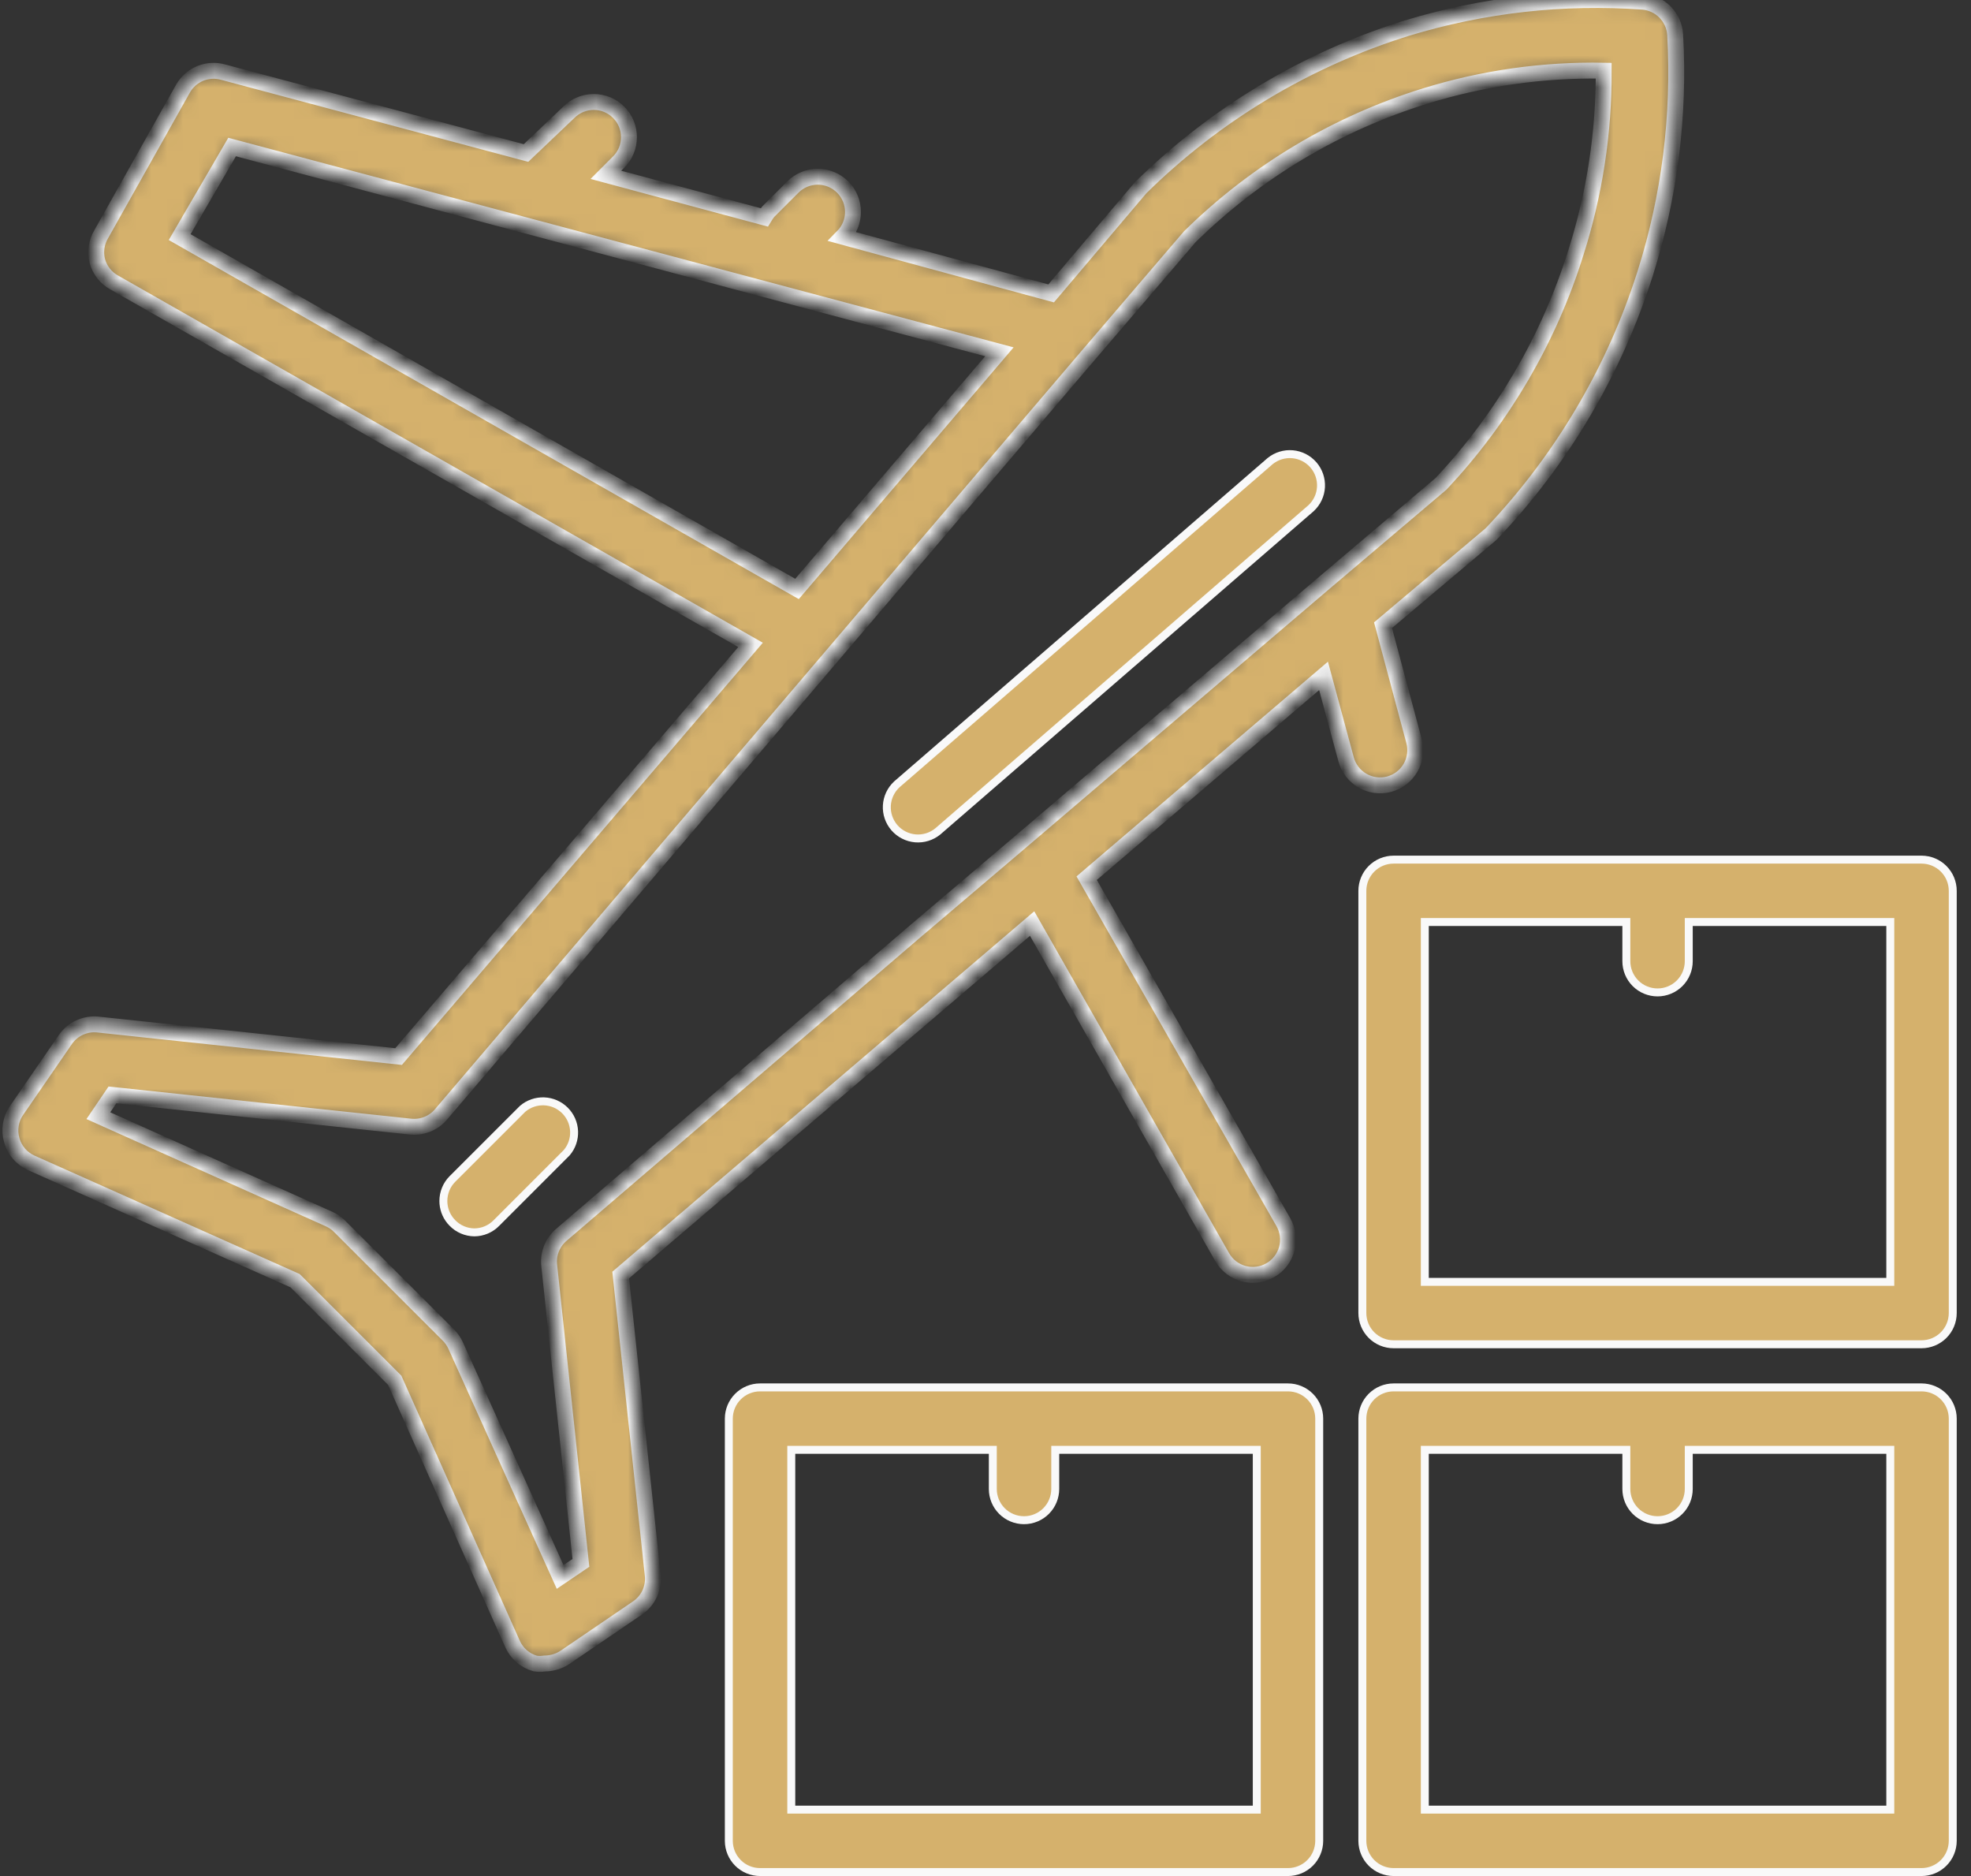
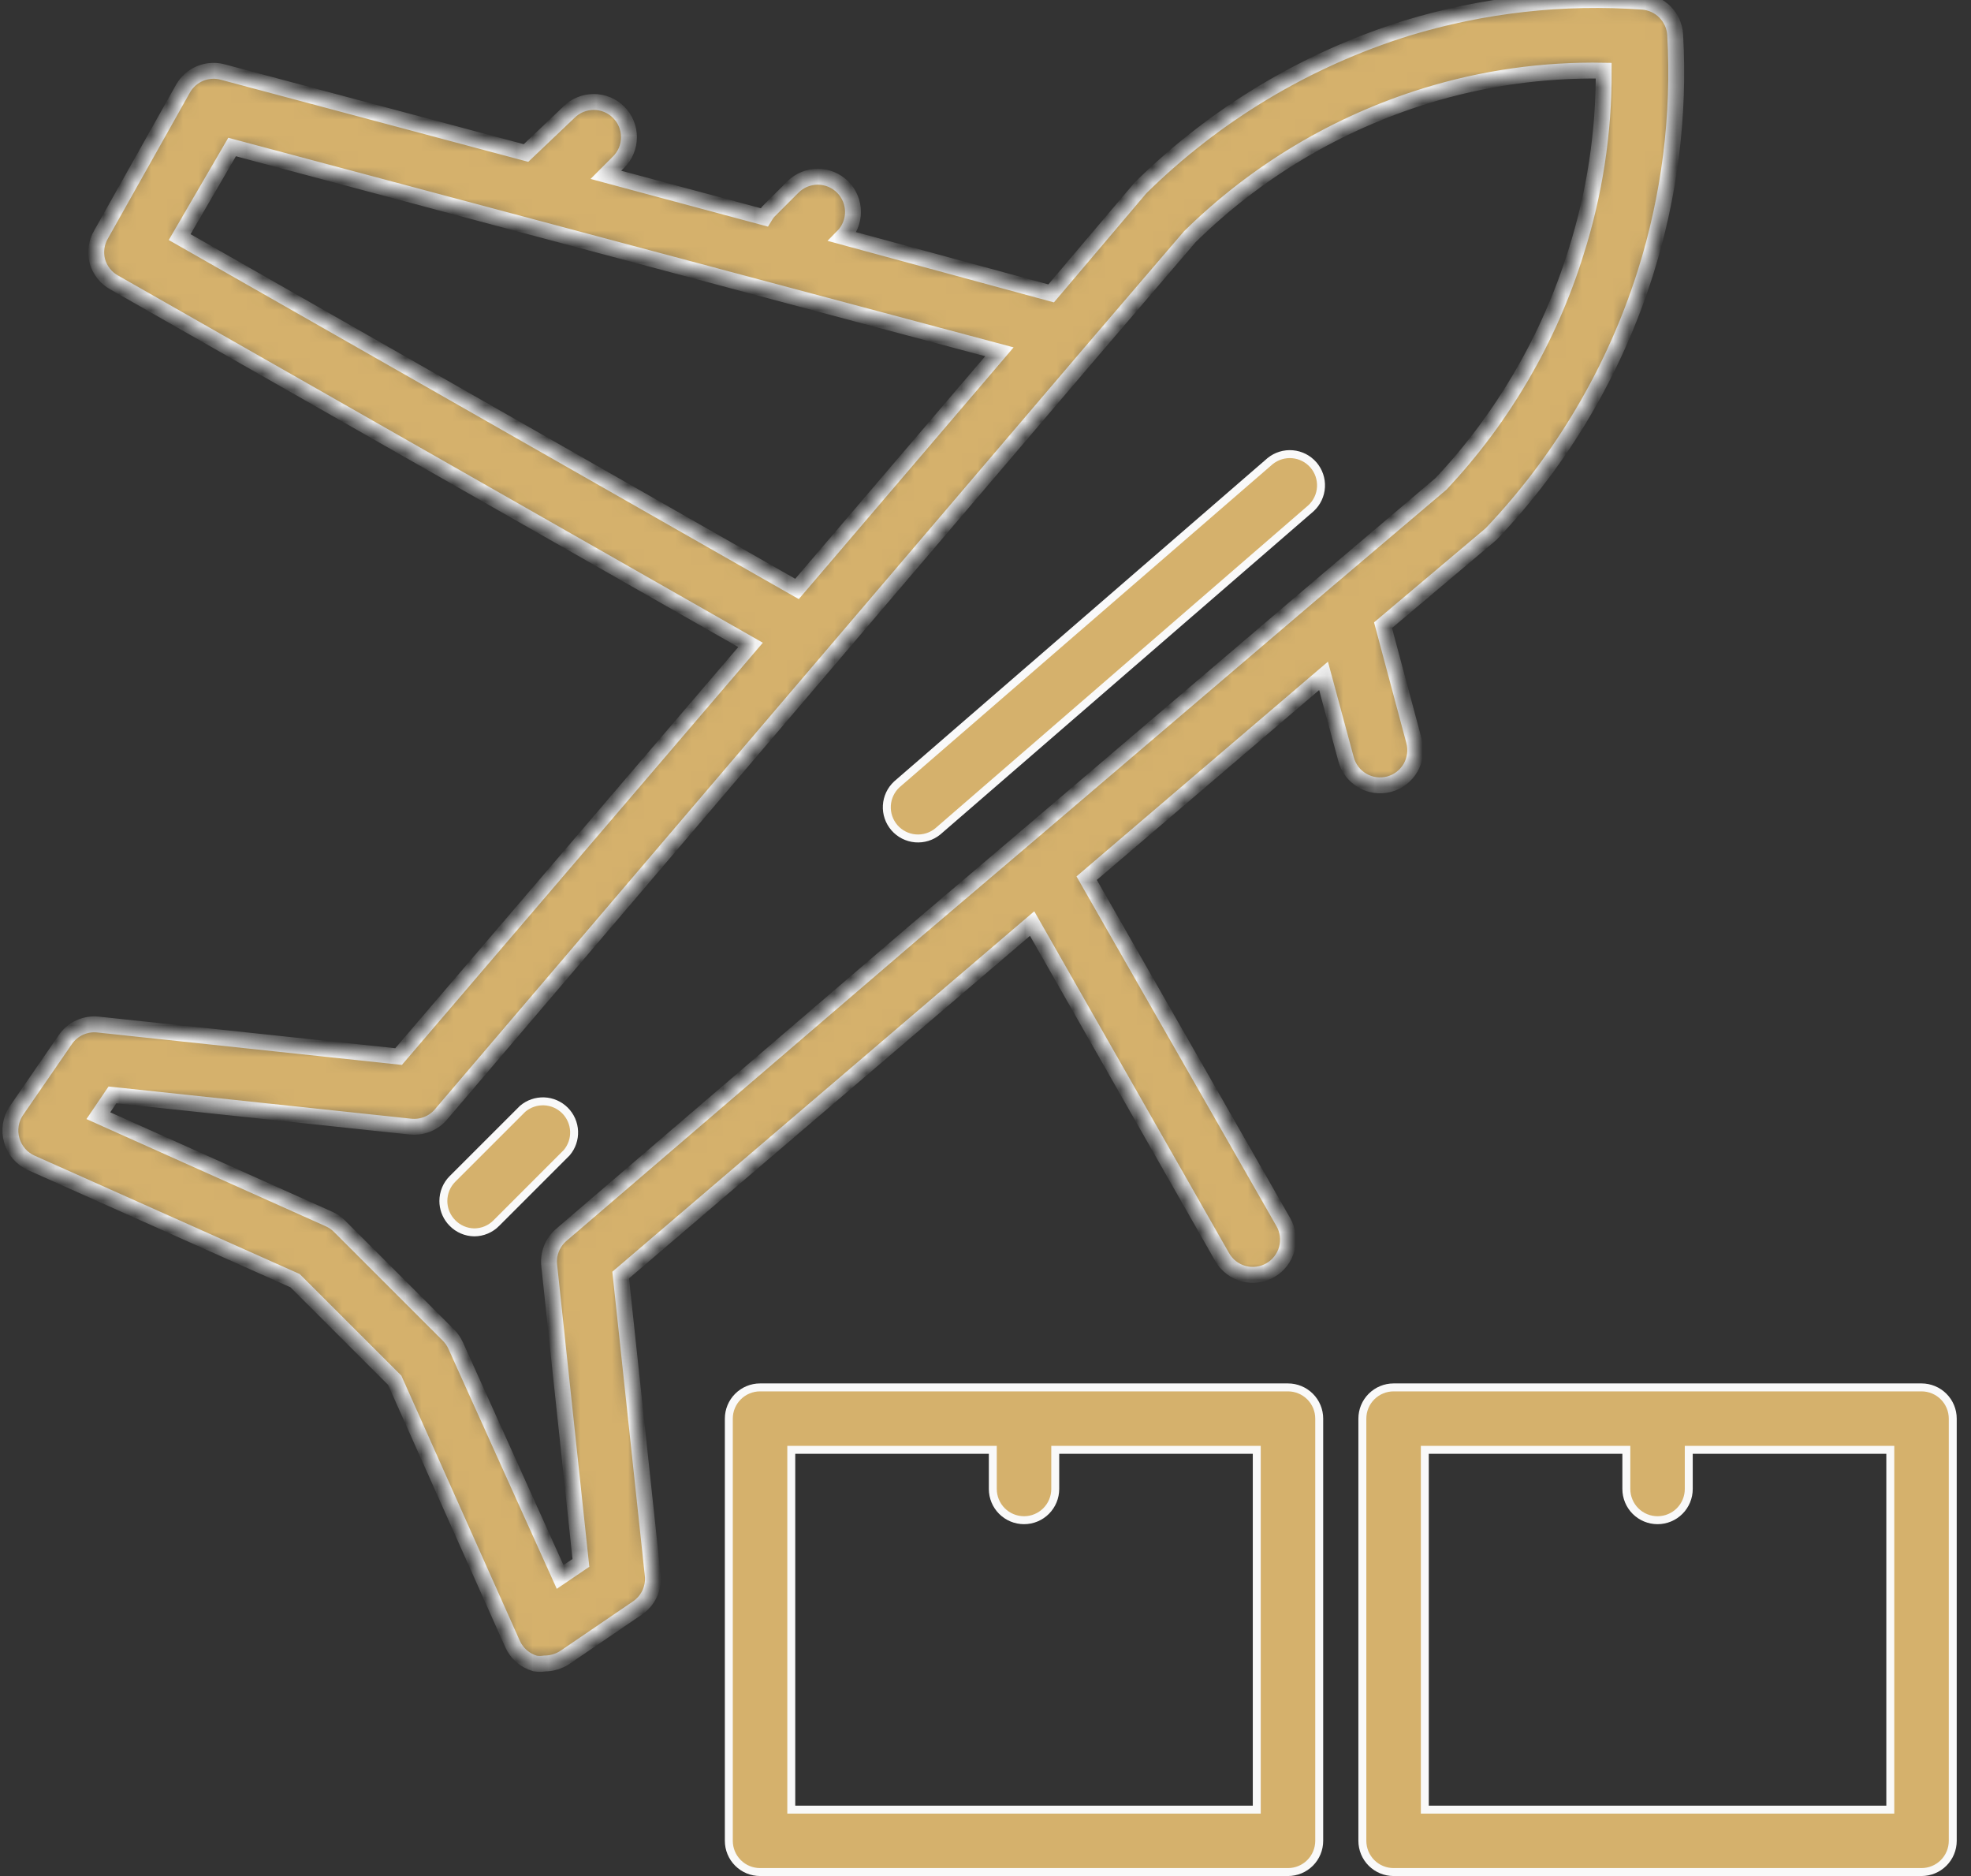
<svg xmlns="http://www.w3.org/2000/svg" width="124" height="118" viewBox="0 0 124 118" fill="none">
  <rect x="0" y="0" width="124" height="118" fill="#333333" stroke="none" />
  <path d="M47.816 87.266H81.031C81.552 87.266 82.051 87.474 82.42 87.842C82.788 88.21 82.995 88.709 82.995 89.229V115.787C82.995 116.307 82.788 116.806 82.42 117.175C82.051 117.543 81.552 117.75 81.031 117.75H47.816C47.295 117.75 46.796 117.543 46.428 117.175C46.059 116.806 45.852 116.307 45.852 115.787V89.229C45.852 88.709 46.059 88.21 46.428 87.842C46.796 87.474 47.295 87.266 47.816 87.266ZM49.781 113.824H79.066V91.192H66.388V93.656C66.387 94.177 66.18 94.676 65.812 95.044C65.444 95.412 64.945 95.619 64.424 95.619C63.903 95.619 63.403 95.412 63.035 95.044C62.667 94.676 62.46 94.177 62.46 93.656V91.192H49.781V113.824Z" fill="#D5B16C" stroke="#F9F9F9" stroke-width="0.5" />
  <path d="M87.673 87.266H120.888C121.409 87.266 121.908 87.474 122.277 87.842C122.645 88.21 122.852 88.709 122.852 89.229V115.787C122.852 116.307 122.645 116.806 122.277 117.175C121.908 117.543 121.409 117.75 120.888 117.75H87.673C87.152 117.75 86.653 117.543 86.284 117.175C85.916 116.806 85.709 116.307 85.709 115.787V89.229C85.709 88.709 85.916 88.21 86.284 87.842C86.653 87.474 87.152 87.266 87.673 87.266ZM89.638 113.824H118.923V91.192H106.244V93.656C106.244 94.177 106.037 94.676 105.669 95.044C105.301 95.412 104.801 95.619 104.281 95.619C103.76 95.619 103.26 95.412 102.892 95.044C102.524 94.676 102.317 94.177 102.317 93.656V91.192H89.638V113.824Z" fill="#D5B16C" stroke="#F9F9F9" stroke-width="0.5" />
-   <path d="M87.673 54.07H120.888C121.409 54.07 121.908 54.277 122.277 54.645C122.645 55.013 122.852 55.512 122.852 56.032V82.59C122.852 83.111 122.645 83.61 122.277 83.978C121.908 84.346 121.409 84.553 120.888 84.553H87.673C87.152 84.553 86.653 84.346 86.284 83.978C85.916 83.61 85.709 83.111 85.709 82.59V56.032C85.709 55.512 85.916 55.013 86.284 54.645C86.653 54.277 87.152 54.07 87.673 54.07ZM89.638 80.627H118.923V57.995H106.244V60.459C106.244 60.98 106.037 61.479 105.669 61.847C105.301 62.215 104.801 62.422 104.281 62.422C103.76 62.422 103.26 62.215 102.892 61.847C102.524 61.479 102.317 60.98 102.317 60.459V57.995H89.638V80.627Z" fill="#D5B16C" stroke="#F9F9F9" stroke-width="0.5" />
  <mask id="path-4-inside-1_711_967" fill="white">
    <path d="M87.385 49.327C87.668 49.252 87.933 49.123 88.166 48.946C88.398 48.768 88.593 48.546 88.739 48.293C88.885 48.04 88.98 47.761 89.017 47.471C89.055 47.181 89.035 46.887 88.958 46.605L87.009 39.324L93.652 33.724L93.829 33.57C98.254 28.914 101.563 23.314 103.505 17.192C105.038 12.346 105.676 7.262 105.388 2.188C105.357 1.653 105.134 1.148 104.759 0.766C104.385 0.383 103.884 0.149 103.35 0.107C98.345 -0.256 93.316 0.306 88.515 1.767C82.206 3.732 76.458 7.177 71.753 11.815L66.129 18.454L53.02 14.891C53.432 14.476 53.664 13.915 53.664 13.331C53.664 12.746 53.432 12.185 53.02 11.77C52.814 11.563 52.569 11.398 52.3 11.286C52.03 11.174 51.74 11.116 51.448 11.116C51.156 11.116 50.866 11.174 50.596 11.286C50.327 11.398 50.082 11.563 49.876 11.77L48.326 13.32C48.237 13.432 48.156 13.551 48.082 13.674L38.118 10.996L38.915 10.199C39.123 9.993 39.288 9.749 39.4 9.479C39.512 9.209 39.57 8.92 39.57 8.628C39.57 8.336 39.512 8.046 39.4 7.777C39.288 7.507 39.123 7.262 38.915 7.056C38.5 6.644 37.939 6.413 37.354 6.413C36.769 6.413 36.208 6.644 35.793 7.056L33.092 9.624L14.027 4.534C13.556 4.403 13.055 4.433 12.602 4.617C12.15 4.801 11.771 5.13 11.525 5.552L6.365 14.736C6.216 14.986 6.117 15.264 6.076 15.553C6.034 15.841 6.05 16.135 6.122 16.418C6.2 16.702 6.334 16.968 6.517 17.2C6.699 17.432 6.926 17.625 7.185 17.768L47.219 40.563L25.076 66.457L6.166 64.443C5.769 64.401 5.368 64.467 5.005 64.635C4.643 64.802 4.332 65.065 4.107 65.394L1.029 69.865C0.847 70.134 0.727 70.441 0.678 70.762C0.628 71.083 0.65 71.412 0.741 71.724C0.829 72.034 0.983 72.322 1.193 72.567C1.404 72.811 1.665 73.007 1.959 73.14L18.566 80.554L24.832 86.817L32.25 103.416C32.383 103.709 32.579 103.971 32.824 104.181C33.069 104.391 33.357 104.545 33.667 104.633C33.865 104.665 34.067 104.665 34.265 104.633C34.713 104.63 35.151 104.5 35.527 104.257L40.111 101.136C40.444 100.909 40.709 100.595 40.877 100.228C41.045 99.862 41.109 99.456 41.063 99.056L39.048 80.2L60.371 61.986L64.933 58.091L76.89 79.071C77.035 79.325 77.228 79.547 77.459 79.726C77.69 79.904 77.954 80.036 78.236 80.112C78.518 80.188 78.812 80.207 79.102 80.169C79.391 80.131 79.671 80.037 79.924 79.89C80.43 79.598 80.8 79.118 80.954 78.554C81.107 77.99 81.031 77.388 80.743 76.88L68.365 55.236L83.267 42.511L84.684 47.756C84.835 48.322 85.204 48.804 85.71 49.099C86.216 49.394 86.819 49.475 87.385 49.327ZM11.303 14.913L14.602 9.247L62.874 22.128L50.142 37.044L11.303 14.913ZM83.068 36.867L64.091 53.045L57.449 58.688L35.306 77.677C35.033 77.912 34.822 78.211 34.691 78.546C34.56 78.882 34.512 79.245 34.553 79.602L36.546 98.303L35.239 99.189L28.663 84.626C28.55 84.378 28.393 84.153 28.198 83.962L21.356 77.124C21.17 76.939 20.953 76.79 20.714 76.681L6.188 70.175L7.074 68.869L25.807 70.861C26.165 70.901 26.527 70.854 26.863 70.723C27.199 70.592 27.498 70.381 27.733 70.108L68.52 22.283L74.853 14.891C79.012 10.8 84.092 7.764 89.666 6.038C93.299 4.913 97.089 4.375 100.893 4.445C100.911 8.327 100.32 12.188 99.143 15.887C97.451 21.311 94.552 26.282 90.663 30.427L83.068 36.867Z" />
  </mask>
  <path d="M87.385 49.327C87.668 49.252 87.933 49.123 88.166 48.946C88.398 48.768 88.593 48.546 88.739 48.293C88.885 48.04 88.98 47.761 89.017 47.471C89.055 47.181 89.035 46.887 88.958 46.605L87.009 39.324L93.652 33.724L93.829 33.57C98.254 28.914 101.563 23.314 103.505 17.192C105.038 12.346 105.676 7.262 105.388 2.188C105.357 1.653 105.134 1.148 104.759 0.766C104.385 0.383 103.884 0.149 103.35 0.107C98.345 -0.256 93.316 0.306 88.515 1.767C82.206 3.732 76.458 7.177 71.753 11.815L66.129 18.454L53.02 14.891C53.432 14.476 53.664 13.915 53.664 13.331C53.664 12.746 53.432 12.185 53.02 11.77C52.814 11.563 52.569 11.398 52.3 11.286C52.03 11.174 51.74 11.116 51.448 11.116C51.156 11.116 50.866 11.174 50.596 11.286C50.327 11.398 50.082 11.563 49.876 11.77L48.326 13.32C48.237 13.432 48.156 13.551 48.082 13.674L38.118 10.996L38.915 10.199C39.123 9.993 39.288 9.749 39.4 9.479C39.512 9.209 39.57 8.92 39.57 8.628C39.57 8.336 39.512 8.046 39.4 7.777C39.288 7.507 39.123 7.262 38.915 7.056C38.5 6.644 37.939 6.413 37.354 6.413C36.769 6.413 36.208 6.644 35.793 7.056L33.092 9.624L14.027 4.534C13.556 4.403 13.055 4.433 12.602 4.617C12.15 4.801 11.771 5.13 11.525 5.552L6.365 14.736C6.216 14.986 6.117 15.264 6.076 15.553C6.034 15.841 6.05 16.135 6.122 16.418C6.2 16.702 6.334 16.968 6.517 17.2C6.699 17.432 6.926 17.625 7.185 17.768L47.219 40.563L25.076 66.457L6.166 64.443C5.769 64.401 5.368 64.467 5.005 64.635C4.643 64.802 4.332 65.065 4.107 65.394L1.029 69.865C0.847 70.134 0.727 70.441 0.678 70.762C0.628 71.083 0.65 71.412 0.741 71.724C0.829 72.034 0.983 72.322 1.193 72.567C1.404 72.811 1.665 73.007 1.959 73.14L18.566 80.554L24.832 86.817L32.25 103.416C32.383 103.709 32.579 103.971 32.824 104.181C33.069 104.391 33.357 104.545 33.667 104.633C33.865 104.665 34.067 104.665 34.265 104.633C34.713 104.63 35.151 104.5 35.527 104.257L40.111 101.136C40.444 100.909 40.709 100.595 40.877 100.228C41.045 99.862 41.109 99.456 41.063 99.056L39.048 80.2L60.371 61.986L64.933 58.091L76.89 79.071C77.035 79.325 77.228 79.547 77.459 79.726C77.69 79.904 77.954 80.036 78.236 80.112C78.518 80.188 78.812 80.207 79.102 80.169C79.391 80.131 79.671 80.037 79.924 79.89C80.43 79.598 80.8 79.118 80.954 78.554C81.107 77.99 81.031 77.388 80.743 76.88L68.365 55.236L83.267 42.511L84.684 47.756C84.835 48.322 85.204 48.804 85.71 49.099C86.216 49.394 86.819 49.475 87.385 49.327ZM11.303 14.913L14.602 9.247L62.874 22.128L50.142 37.044L11.303 14.913ZM83.068 36.867L64.091 53.045L57.449 58.688L35.306 77.677C35.033 77.912 34.822 78.211 34.691 78.546C34.56 78.882 34.512 79.245 34.553 79.602L36.546 98.303L35.239 99.189L28.663 84.626C28.55 84.378 28.393 84.153 28.198 83.962L21.356 77.124C21.17 76.939 20.953 76.79 20.714 76.681L6.188 70.175L7.074 68.869L25.807 70.861C26.165 70.901 26.527 70.854 26.863 70.723C27.199 70.592 27.498 70.381 27.733 70.108L68.52 22.283L74.853 14.891C79.012 10.8 84.092 7.764 89.666 6.038C93.299 4.913 97.089 4.375 100.893 4.445C100.911 8.327 100.32 12.188 99.143 15.887C97.451 21.311 94.552 26.282 90.663 30.427L83.068 36.867Z" fill="#D5B16C" stroke="#F9F9F9" mask="url(#path-4-inside-1_711_967)" />
  <path d="M81.314 28.571C81.823 28.615 82.294 28.855 82.629 29.241C82.963 29.626 83.134 30.127 83.106 30.636C83.078 31.145 82.852 31.623 82.477 31.969L58.996 52.298C58.6 52.62 58.094 52.776 57.586 52.732C57.077 52.688 56.606 52.448 56.271 52.063C55.937 51.678 55.765 51.177 55.794 50.667C55.822 50.161 56.045 49.685 56.417 49.339L79.904 29.005C80.3 28.683 80.806 28.527 81.314 28.571Z" fill="#D5B16C" stroke="#F9F9F9" stroke-width="0.5" />
  <path d="M34.232 69.274C34.726 69.293 35.194 69.498 35.544 69.848C35.894 70.198 36.099 70.666 36.118 71.16C36.137 71.65 35.971 72.129 35.654 72.503L31.232 76.925L31.231 76.927C31.049 77.112 30.831 77.26 30.592 77.361C30.353 77.462 30.096 77.514 29.837 77.515C29.32 77.507 28.827 77.296 28.465 76.927L28.464 76.925L28.334 76.781C28.05 76.433 27.893 75.995 27.893 75.541C27.893 75.023 28.097 74.524 28.463 74.156L32.882 69.74C33.257 69.421 33.739 69.255 34.232 69.274Z" fill="#D5B16C" stroke="#F9F9F9" stroke-width="0.5" />
</svg>